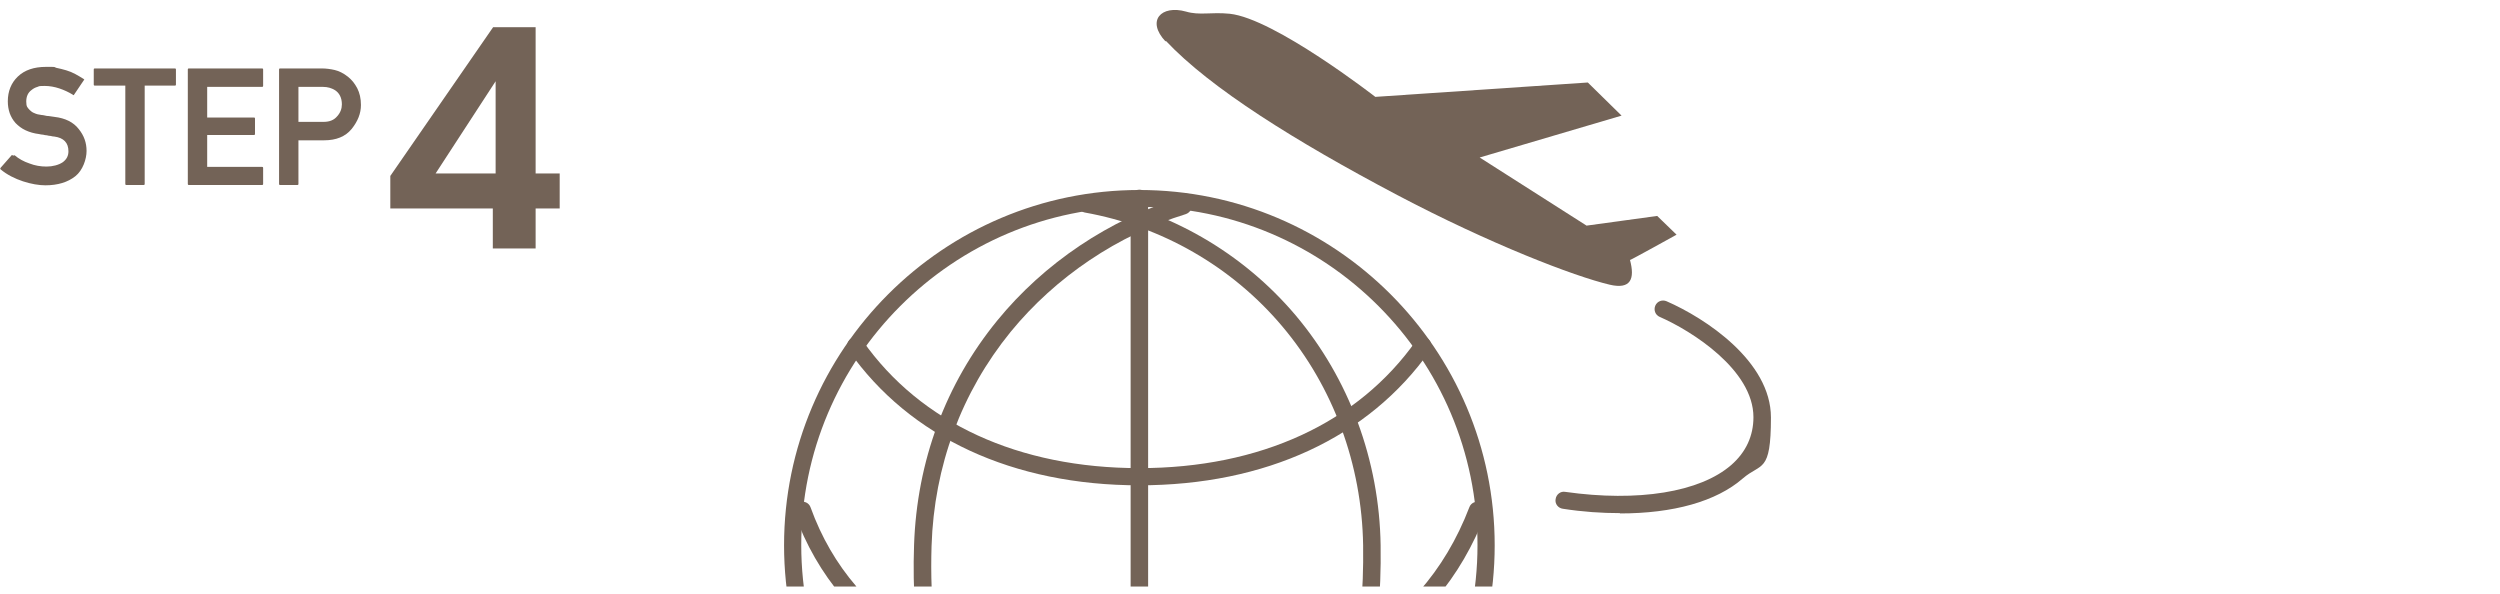
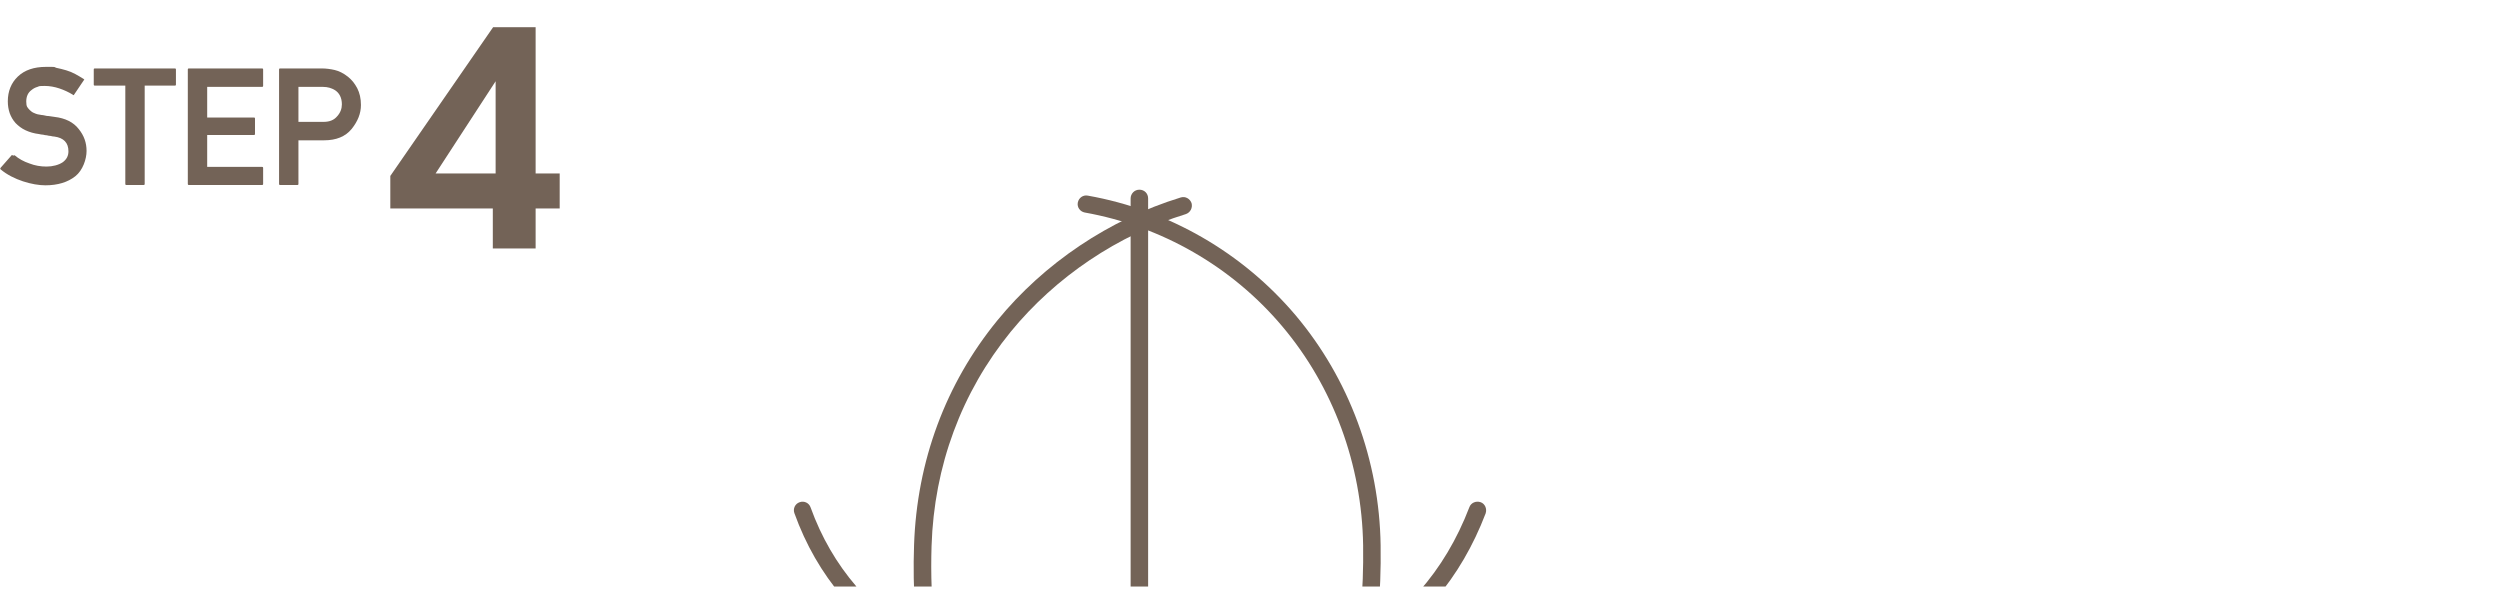
<svg xmlns="http://www.w3.org/2000/svg" id="_レイヤー_1" data-name=" レイヤー 1" version="1.1" viewBox="0 0 800 190">
  <defs>
    <style>
      .cls-1 {
        clip-path: url(#clippath);
      }

      .cls-2 {
        fill: none;
      }

      .cls-2, .cls-3 {
        stroke-width: 0px;
      }

      .cls-3 {
        fill: #736357;
      }

      .cls-4 {
        isolation: isolate;
      }
    </style>
    <clipPath id="clippath">
      <rect class="cls-2" x="247.3" y="56.4" width="270.5" height="131.3" />
    </clipPath>
  </defs>
  <g>
    <g class="cls-4">
      <g class="cls-4">
        <path class="cls-3" d="M4.3,49.8c0,0,.1-.1.2-.1s.2,0,.2,0c1.3,1.1,2.9,2,4.7,2.6,1.8.7,3.6,1,5.5,1s3.9-.5,5.2-1.4c1.2-.9,1.8-2,1.8-3.5,0-2.7-1.5-4.3-4.5-4.7h0c-.4,0-.8-.1-1.2-.2-.4,0-.8-.1-1.2-.2-.4,0-.8-.1-1.2-.2-.4,0-.8-.1-1.3-.2-1.6-.2-3-.6-4.3-1.2-1.3-.6-2.3-1.4-3.2-2.3-.9-1-1.5-2.1-1.9-3.2-.4-1.2-.6-2.4-.6-3.8,0-3.2,1.1-5.9,3.2-7.9,2.2-2.1,5.2-3.1,9-3.1s2.3,0,3.3.3c1.1.2,2.1.5,3.2.8,1,.3,2,.7,2.9,1.2.9.5,1.8,1,2.7,1.6.2.1.2.3,0,.4l-3.1,4.6c-.1.2-.3.2-.4,0-1.3-.8-2.8-1.5-4.3-2-1.5-.5-3.1-.8-4.7-.8s-1.6,0-2.3.3c-.7.2-1.3.5-1.9,1-1.1.8-1.7,2-1.7,3.7s.4,1.9,1.1,2.7c.4.4.9.8,1.5,1,.6.3,1.4.5,2.3.6.5,0,1.1.2,1.7.3.7,0,1.5.2,2.4.3,3.5.4,6.1,1.7,7.8,3.9,1.7,2.1,2.5,4.4,2.5,7s-1.2,6.2-3.6,8.1c-2.4,1.9-5.6,2.9-9.6,2.9s-10.3-1.7-14.3-5.1c0,0-.1-.1-.1-.2s0-.2,0-.2l3.7-4.2Z" />
        <path class="cls-3" d="M40.4,59.2c-.2,0-.3-.1-.3-.3v-31.5h-9.8c-.2,0-.3-.1-.3-.3v-4.9c0-.2.1-.3.3-.3h25.7c.2,0,.3.1.3.3v4.9c0,.2-.1.3-.3.3h-9.7v31.5c0,.2-.1.3-.3.3h-5.6Z" />
        <path class="cls-3" d="M60.4,59.2c-.2,0-.3-.1-.3-.3V22.2c0-.2.1-.3.3-.3h23.5c.2,0,.3.1.3.3v5.3c0,.2-.1.3-.3.3h-17.6v9.8h15c.2,0,.3.1.3.3v5c0,.2-.1.3-.3.3h-15v10.2h17.6c.2,0,.3.1.3.3v5.2c0,.2-.1.3-.3.3h-23.5Z" />
        <path class="cls-3" d="M89.6,59.2c-.2,0-.3-.1-.3-.3V22.2c0-.2.1-.3.3-.3h13.3c1.5,0,2.9.2,4.2.5,1.3.3,2.8,1,4.3,2.2.6.5,1.1,1,1.6,1.6.5.6.9,1.3,1.3,2,.4.8.7,1.6.9,2.5.2.9.3,1.9.3,2.9,0,2.7-1,5.2-3,7.7-2,2.4-4.9,3.6-8.8,3.6h-8.2v14c0,.2-.1.3-.3.3h-5.6ZM95.5,27.8v11.2h8c2,0,3.4-.6,4.4-1.8,1-1.1,1.5-2.4,1.5-3.8,0-2.1-.8-3.7-2.3-4.6-1-.6-2.2-1-3.8-1h-7.8Z" />
      </g>
    </g>
    <g class="cls-4">
      <g class="cls-4">
        <path class="cls-3" d="M157.7,66.7h-32.8v-10.4l32.9-47.6h13.6v46.8h7.7v11.2h-7.7v12.8h-13.7v-12.8ZM158.6,55.5v-29.5l-19.2,29.5h19.2Z" />
      </g>
    </g>
  </g>
  <g>
-     <path class="cls-3" d="M373.1,13.1c14.2,15.1,41.4,32.1,74,49.3,29.8,15.7,56.6,26,68,28.7,6.8,1.6,8.1-1.9,6.5-7.9.3,0,14.9-8.1,14.9-8.1l-6.2-6-22.6,3.1-34.2-21.8,45.4-13.4-10.8-10.6-68,4.6s-32.3-25.1-46.6-26.6c-6.1-.6-9.6.6-14-.7-7.9-2.2-12.8,2.9-6.5,9.6v-.2Z" />
-     <path class="cls-3" d="M518.4,164.2c-5.8,0-11.9-.4-18.3-1.4-1.5-.2-2.6-1.6-2.3-3.1.2-1.5,1.6-2.6,3.1-2.3,23.3,3.3,43.1.1,53.1-8.6,4.7-4.1,7.1-9.3,7.1-15.3,0-15.1-19.7-27.6-30-32.1-1.4-.6-2-2.2-1.4-3.6s2.2-2,3.6-1.4c12.4,5.4,33.4,19.2,33.4,37.2s-3.1,14.4-9,19.5c-8.5,7.4-22.3,11.2-39.3,11.2h0Z" />
    <g class="cls-1">
      <g>
-         <path class="cls-3" d="M364.6,288.2c-62.7,0-113.7-51-113.7-113.7s51-113.7,113.7-113.7,113.7,51,113.7,113.7-51,113.7-113.7,113.7h0ZM364.6,66.2c-59.7,0-108.2,48.5-108.2,108.2s48.5,108.2,108.2,108.2,108.2-48.5,108.2-108.2-48.5-108.2-108.2-108.2h0Z" />
        <path class="cls-3" d="M362.9,285.9h-.6c-24.8-5.1-43.4-18.3-55.3-39.5-10.6-18.8-15.5-43.1-14.5-72,.9-26.8,10.1-51.6,26.6-71.8,15-18.4,35.9-32.4,58.7-39.4,1.5-.5,3,.4,3.5,1.8.4,1.5-.4,3-1.8,3.5-21.8,6.7-41.7,20.1-56.1,37.7-15.7,19.3-24.5,42.9-25.3,68.5-1.1,34.3,5.8,93.8,65.4,105.9,1.5.3,2.5,1.8,2.2,3.3-.3,1.3-1.4,2.2-2.7,2.2v-.2Z" />
        <path class="cls-3" d="M368.8,285.3c-1.3,0-2.4-.9-2.7-2.1-.3-1.5.6-3,2.1-3.3,23.4-5.4,40.9-17.2,52.1-35,11-17.4,16.3-41.1,15.9-70.4-.4-25.9-9.6-50.8-25.9-70.1-16.1-19.1-38.6-32-63.2-36.4-1.5-.3-2.5-1.7-2.2-3.2s1.7-2.5,3.2-2.2c25.9,4.6,49.5,18.2,66.5,38.3,17.1,20.3,26.8,46.4,27.2,73.6.9,62.3-23.4,99.6-72.3,110.9h-.7Z" />
-         <path class="cls-3" d="M364.6,155.3c-40.4,0-73.5-15.3-93-43.1-.9-1.2-.6-3,.7-3.8,1.2-.9,3-.6,3.8.7,18.5,26.3,49.9,40.7,88.5,40.7s70-14.5,88.5-40.7c.9-1.2,2.6-1.5,3.8-.7,1.2.9,1.5,2.6.7,3.8-19.6,27.8-52.6,43.1-93.1,43.1h.1Z" />
        <path class="cls-3" d="M364.6,226.8c-56.6,0-95.9-22.2-110.4-62.6-.5-1.4.2-3,1.7-3.5,1.4-.5,3,.2,3.5,1.7,13.7,38,51.1,58.9,105.2,58.9s48.1-4.5,65.2-13.3c18.9-9.7,32.5-25.1,40.4-45.7.5-1.4,2.1-2.1,3.6-1.6,1.4.5,2.1,2.1,1.6,3.6-15.9,41.5-53.1,62.5-110.7,62.5h-.1Z" />
        <path class="cls-3" d="M364.6,288.2c-1.5,0-2.8-1.2-2.8-2.8V63.5c0-1.5,1.2-2.8,2.8-2.8s2.8,1.2,2.8,2.8v221.9c0,1.5-1.2,2.8-2.8,2.8h0Z" />
      </g>
    </g>
  </g>
</svg>